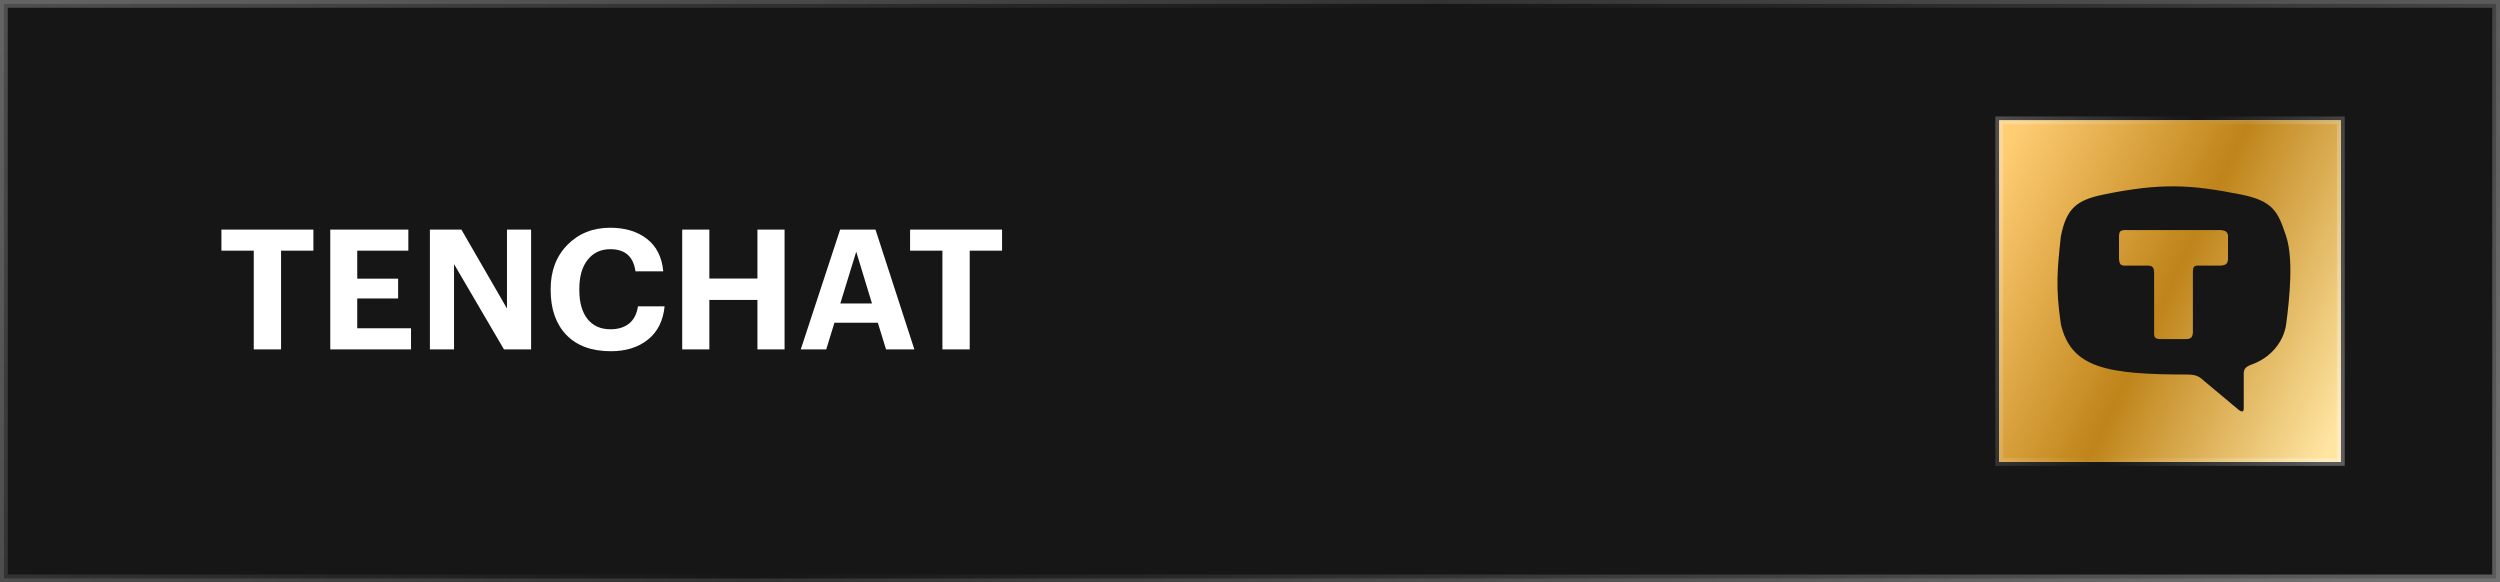
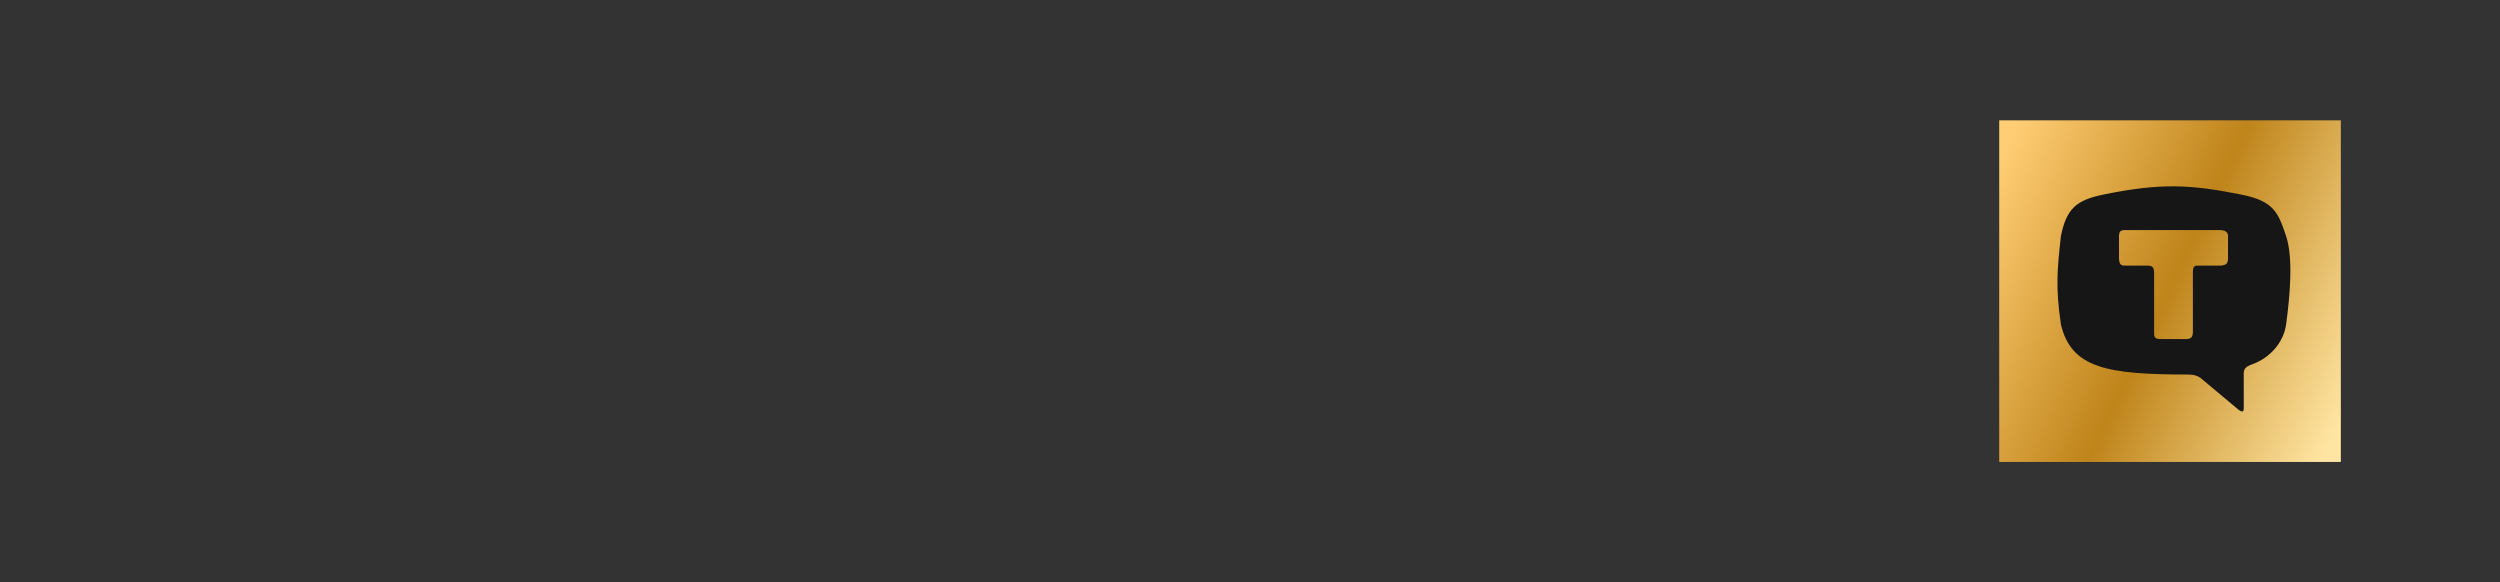
<svg xmlns="http://www.w3.org/2000/svg" width="322" height="75" viewBox="0 0 322 75" fill="none">
  <rect x="0" y="0" width="322" height="75" fill="#333333" stroke="none" />
-   <rect x="0.5" y="0.5" width="321" height="74" fill="#161616" stroke="url(#paint0_linear_429_143)" />
-   <path d="M32.683 45V32.29H28.518V29.571H40.365V32.29H36.2V45H32.683ZM42.538 45V29.571H52.594V32.29H46.012V35.893H51.278V38.44H46.012V42.281H52.939V45H42.538ZM55.372 45V29.571H59.429L65.298 39.735V29.571H68.406V45H64.91L58.479 34.016V45H55.372ZM78.674 45.237C76.199 45.237 74.286 44.532 72.933 43.123C71.596 41.713 70.927 39.799 70.927 37.382V37.21C70.927 34.894 71.646 33.002 73.085 31.534C74.537 30.067 76.372 29.333 78.587 29.333C80.515 29.333 82.09 29.808 83.313 30.758C84.55 31.707 85.255 33.102 85.428 34.944H81.846C81.587 33.045 80.508 32.095 78.609 32.095C77.386 32.095 76.415 32.549 75.696 33.455C74.976 34.361 74.617 35.606 74.617 37.188V37.361C74.617 38.958 74.969 40.202 75.674 41.094C76.379 41.972 77.365 42.41 78.63 42.41C79.609 42.41 80.407 42.166 81.026 41.677C81.644 41.173 82.026 40.432 82.169 39.454H85.601C85.414 41.324 84.694 42.756 83.443 43.748C82.206 44.741 80.616 45.237 78.674 45.237ZM87.868 45V29.571H91.364V35.872H97.557V29.571H101.053V45H97.557V38.634H91.364V45H87.868ZM103.139 45L108.21 29.571H112.763L117.77 45H114.123L113.065 41.569H107.476L106.419 45H103.139ZM110.282 32.419L108.232 39.087H112.31L110.282 32.419ZM121.383 45V32.29H117.218V29.571H129.065V32.29H124.9V45H121.383Z" fill="white" />
-   <rect x="257.5" y="15.5" width="44" height="44" fill="#D9D9D9" />
  <rect x="257.5" y="15.5" width="44" height="44" fill="url(#paint1_linear_429_143)" />
-   <rect x="257.5" y="15.5" width="44" height="44" stroke="url(#paint2_linear_429_143)" />
  <path fill-rule="evenodd" clip-rule="evenodd" d="M265.442 30.423C266.168 26.8 267.5 25.775 270.901 25.062C278.414 23.523 282.214 23.774 288.682 25.062C292.893 25.901 293.44 27.403 294.453 30.423C295.405 33.261 294.921 38.307 294.453 41.776C294.155 43.983 292.49 46.105 289.93 46.979C289.094 47.306 288.952 47.647 288.994 48.398V52.34C289.029 53.091 288.86 53.128 288.37 52.813L283.847 49.029C283.223 48.444 282.783 48.265 281.819 48.241C271.328 48.236 266.788 47.407 265.442 41.776C264.735 36.966 264.984 34.613 265.442 30.423ZM286.03 29.635H273.552C273.14 29.686 272.982 29.799 272.929 30.265V33.261C272.962 34.001 273.117 34.23 273.708 34.207H276.672C277.28 34.252 277.394 34.474 277.452 34.996V42.88C277.434 43.5 277.626 43.652 278.232 43.668H281.663C282.207 43.627 282.374 43.452 282.443 42.88V34.996C282.458 34.428 282.56 34.216 283.067 34.207H286.03C286.702 34.148 286.957 33.991 286.966 33.261V30.265C286.827 29.81 286.606 29.688 286.03 29.635Z" fill="#161616" />
  <defs>
    <linearGradient id="paint0_linear_429_143" x1="6.59179e-06" y1="2.974" x2="161.959" y2="195.636" gradientUnits="userSpaceOnUse">
      <stop stop-color="white" stop-opacity="0.24" />
      <stop offset="0.465" stop-color="white" stop-opacity="0" />
      <stop offset="1" stop-color="white" stop-opacity="0.3" />
    </linearGradient>
    <linearGradient id="paint1_linear_429_143" x1="300.015" y1="57.353" x2="251.175" y2="34.178" gradientUnits="userSpaceOnUse">
      <stop stop-color="#FFE5A2" />
      <stop offset="0.281" stop-color="#DCAF56" />
      <stop offset="0.505" stop-color="#BF841A" />
      <stop offset="1" stop-color="#FFCD74" />
    </linearGradient>
    <linearGradient id="paint2_linear_429_143" x1="257" y1="16.785" x2="307.766" y2="30.85" gradientUnits="userSpaceOnUse">
      <stop stop-color="white" stop-opacity="0.24" />
      <stop offset="0.465" stop-color="white" stop-opacity="0" />
      <stop offset="1" stop-color="white" stop-opacity="0.3" />
    </linearGradient>
  </defs>
</svg>